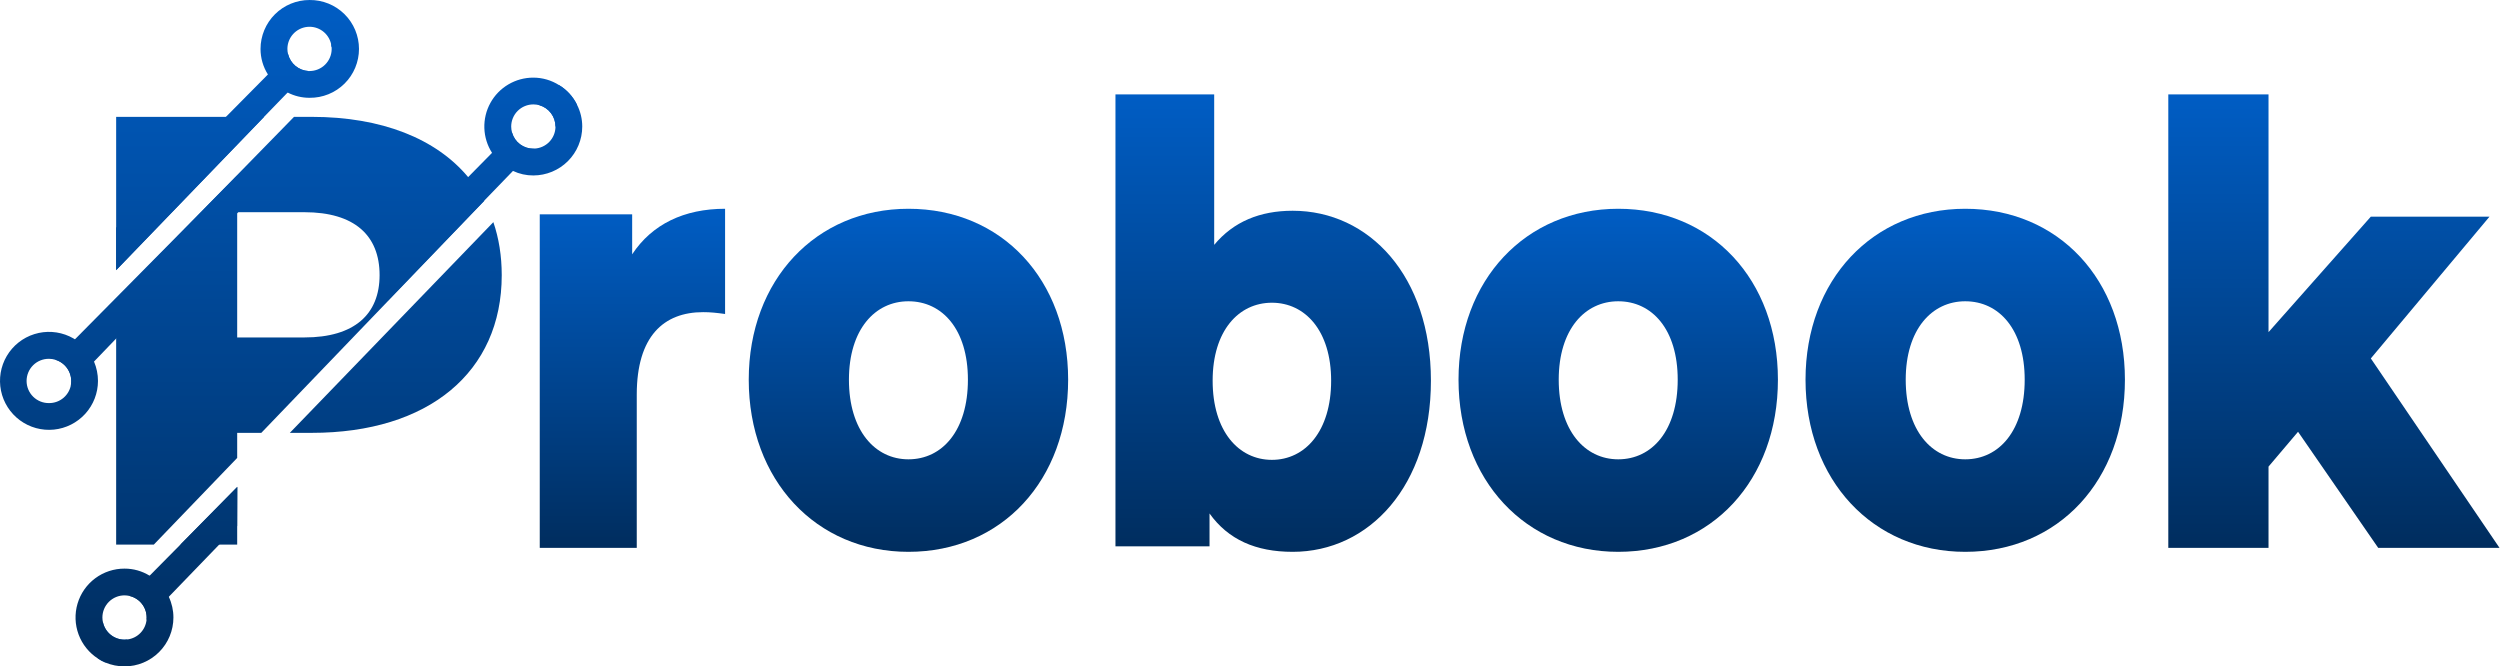
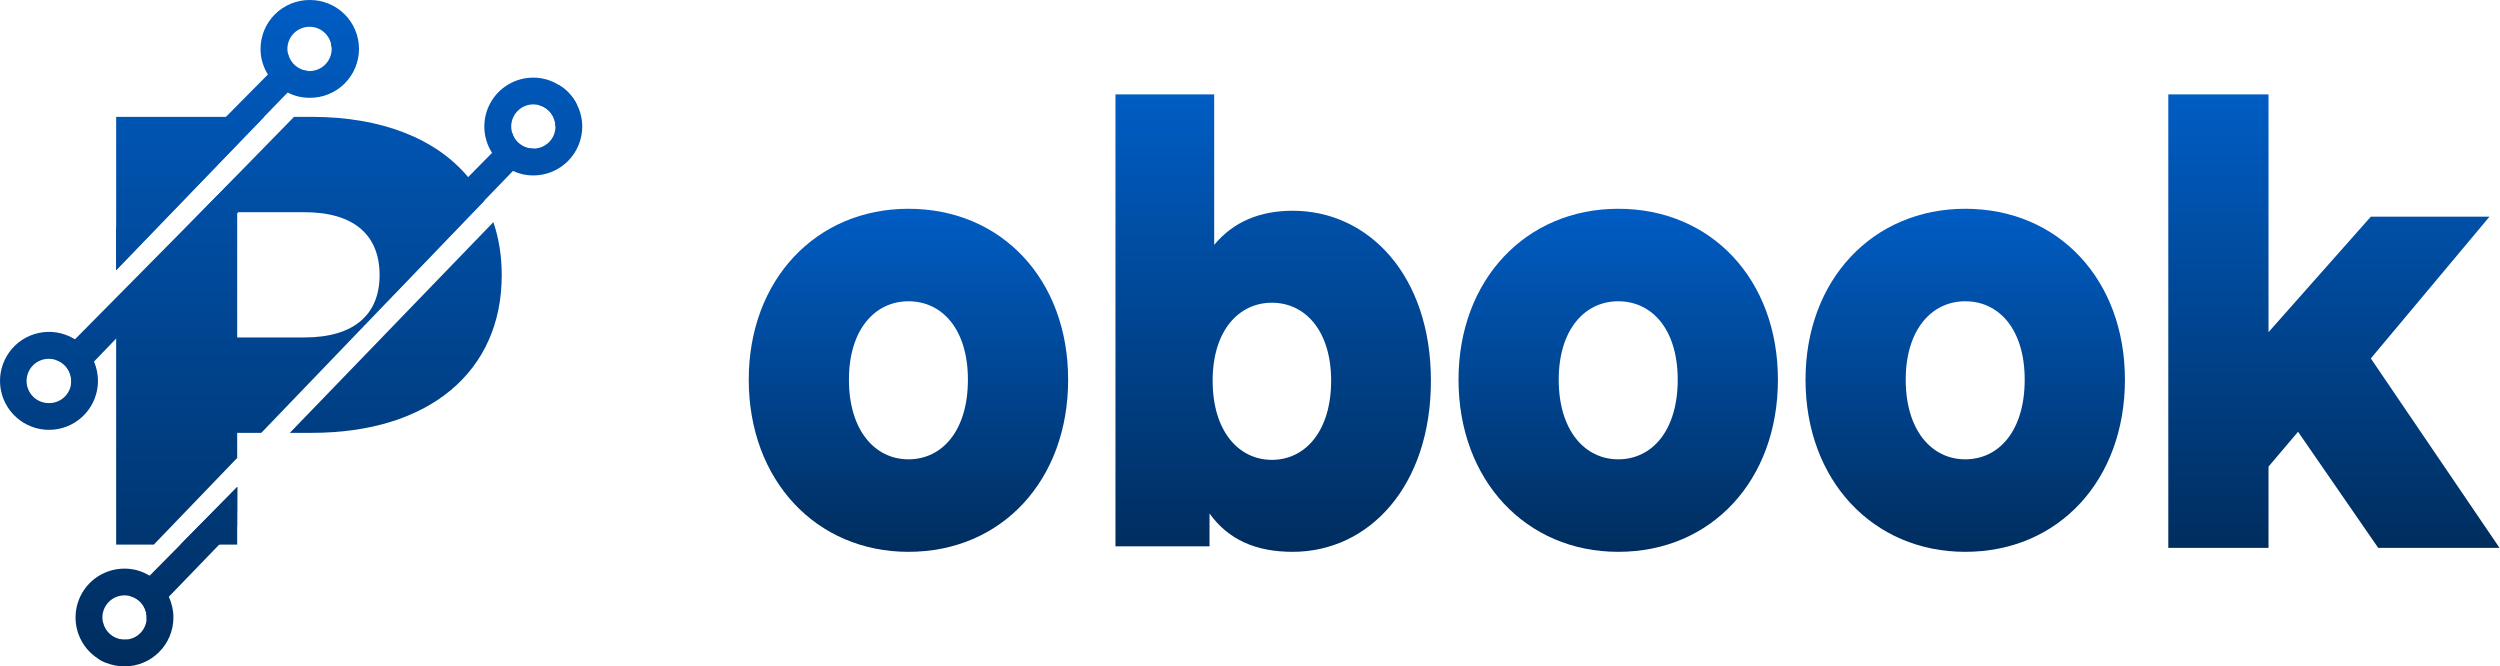
<svg xmlns="http://www.w3.org/2000/svg" width="634" height="169" viewBox="0 0 634 169" fill="none">
-   <path d="M183.881 52.944V79.628C181.68 79.319 180.128 79.162 178.314 79.162C168.346 79.162 161.482 85.246 161.482 100.075V138.944H136.881V54.349H160.317V64.493C165.366 56.845 173.524 52.944 183.881 52.944Z" fill="url(#paint0_linear_16_48579)" />
  <path d="M189.881 96.289C189.881 70.967 206.953 52.944 230.381 52.944C254.069 52.944 270.881 70.967 270.881 96.289C270.881 121.768 254.074 139.944 230.381 139.944C206.953 139.944 189.881 121.768 189.881 96.289ZM245.463 96.289C245.463 83.55 238.979 76.404 230.376 76.404C221.908 76.404 215.29 83.55 215.29 96.289C215.29 109.182 221.908 116.484 230.376 116.484C238.979 116.484 245.463 109.182 245.463 96.289Z" fill="url(#paint1_linear_16_48579)" />
  <path d="M362.881 96.541C362.881 123.263 347.196 139.944 327.825 139.944C318.466 139.944 311.482 136.854 306.736 130.214V138.553H282.881V23.944H307.919V62.096C312.795 56.225 319.516 53.446 327.821 53.446C347.198 53.446 362.881 69.974 362.881 96.541ZM337.576 96.541C337.576 83.876 330.988 76.77 322.553 76.77C314.117 76.77 307.527 83.876 307.527 96.541C307.527 109.359 314.117 116.619 322.553 116.619C330.988 116.619 337.576 109.359 337.576 96.541Z" fill="url(#paint2_linear_16_48579)" />
  <path d="M369.881 96.289C369.881 70.967 386.954 52.944 410.384 52.944C434.073 52.944 450.881 70.967 450.881 96.289C450.881 121.768 434.073 139.944 410.384 139.944C386.954 139.944 369.881 121.768 369.881 96.289ZM425.467 96.289C425.467 83.55 418.981 76.404 410.381 76.404C401.91 76.404 395.292 83.55 395.292 96.289C395.292 109.182 401.91 116.484 410.381 116.484C418.981 116.484 425.467 109.182 425.467 96.289Z" fill="url(#paint3_linear_16_48579)" />
  <path d="M457.881 96.289C457.881 70.967 474.953 52.944 498.381 52.944C522.068 52.944 538.881 70.967 538.881 96.289C538.881 121.768 522.074 139.944 498.381 139.944C474.953 139.944 457.881 121.768 457.881 96.289ZM513.463 96.289C513.463 83.55 506.978 76.404 498.378 76.404C489.908 76.404 483.29 83.55 483.29 96.289C483.29 109.182 489.908 116.484 498.378 116.484C506.978 116.484 513.463 109.182 513.463 96.289Z" fill="url(#paint4_linear_16_48579)" />
  <path d="M582.785 109.498L575.297 118.33V138.944H549.881V23.944H575.297V84.232L601.243 54.941H631.339L601.243 90.899L633.881 138.944H603.117L582.785 109.498Z" fill="url(#paint5_linear_16_48579)" />
  <path d="M84.785 11.201L84.087 11.933C84.066 11.687 84.029 11.442 83.975 11.201H84.785Z" fill="#005DC4" />
  <path d="M140.869 32.176V32.092C140.866 30.866 140.464 29.674 139.724 28.697C138.983 27.719 137.943 27.01 136.763 26.677L141.789 21.594C143.741 22.773 145.312 24.489 146.315 26.537L140.869 32.176Z" fill="#005DC4" />
  <path d="M32.364 162.159L26.719 168.022C26.064 167.749 25.437 167.412 24.847 167.017V159.197L26.132 157.912C26.421 159.138 27.116 160.231 28.105 161.012C29.094 161.793 30.318 162.216 31.578 162.213C31.841 162.209 32.103 162.191 32.364 162.159Z" fill="#005DC4" />
  <path d="M29.456 29.635V68.512L66.966 29.635H29.456ZM46.186 137.664L45.739 138.104H60.151V133.391L60.179 123.504V123.449L46.186 137.664ZM125.116 56.335L73.501 109.771H79.062C108.64 109.771 127.241 94.403 127.241 69.775C127.238 64.909 126.512 60.413 125.116 56.335ZM122.797 50.888C121.676 48.743 120.307 46.737 118.718 44.912C110.591 35.164 96.793 29.635 79.054 29.635H74.563L51.772 52.956L29.456 75.829V138.111H39.007L60.151 116.131V109.771H66.267L122.825 50.917C122.825 50.913 122.825 50.91 122.823 50.906C122.822 50.902 122.82 50.899 122.817 50.897C122.815 50.894 122.812 50.892 122.808 50.89C122.805 50.889 122.801 50.888 122.797 50.888ZM77.188 85.575H60.151V53.815H77.188C89.896 53.815 96.264 59.709 96.264 69.768C96.264 79.684 89.896 85.576 77.188 85.576V85.575Z" fill="url(#paint6_linear_16_48579)" />
  <path d="M78.221 18.015L72.943 23.462L66.966 29.635L29.456 68.512V57.759L67.943 18.882L73.053 13.715C73.338 14.892 73.994 15.946 74.925 16.721C75.856 17.495 77.012 17.949 78.221 18.015Z" fill="url(#paint7_linear_16_48579)" />
  <path d="M69.394 44.495L60.401 53.822L60.149 54.074L29.456 85.856L23.843 91.693L17.948 97.781C18.226 96.405 17.982 94.975 17.265 93.768C16.549 92.56 15.409 91.662 14.068 91.246V91.05L18.983 86.074L51.769 52.95L52.998 51.693L60.151 44.495H69.394Z" fill="url(#paint8_linear_16_48579)" />
  <path d="M135.257 37.707C135.36 37.711 135.464 37.702 135.564 37.677L122.8 50.888L98.303 76.277V65.524L118.718 44.912L124.779 38.765L129.864 33.664C130.2 34.833 130.909 35.86 131.883 36.59C132.856 37.319 134.041 37.712 135.257 37.707Z" fill="url(#paint9_linear_16_48579)" />
  <path d="M60.173 123.504L60.145 133.391L37.164 157.192C37.188 156.997 37.197 156.802 37.192 156.606C37.194 155.335 36.764 154.101 35.972 153.106C35.181 152.112 34.074 151.416 32.835 151.132L37.926 145.988H37.953L45.746 138.111L46.194 137.672L60.173 123.504Z" fill="url(#paint10_linear_16_48579)" />
  <path d="M78.5 0.001C76.87 -0 75.255 0.319 73.748 0.941C72.241 1.563 70.871 2.476 69.717 3.628C68.563 4.779 67.647 6.147 67.021 7.652C66.396 9.158 66.073 10.772 66.071 12.402C66.065 14.697 66.714 16.945 67.943 18.882C69.127 20.864 70.865 22.456 72.943 23.462C74.662 24.35 76.57 24.81 78.505 24.802C80.145 24.82 81.772 24.512 83.292 23.896C84.812 23.281 86.195 22.37 87.36 21.217C88.526 20.063 89.451 18.69 90.083 17.177C90.714 15.663 91.039 14.04 91.039 12.4C91.038 10.76 90.713 9.136 90.081 7.623C89.449 6.11 88.523 4.737 87.357 3.584C86.191 2.431 84.808 1.521 83.288 0.906C81.767 0.291 80.14 -0.017 78.5 0.001ZM78.5 18.015H78.221C77.012 17.949 75.856 17.495 74.925 16.721C73.994 15.946 73.338 14.892 73.053 13.715C72.941 13.285 72.885 12.843 72.886 12.398C72.886 11.015 73.397 9.681 74.32 8.652C75.244 7.623 76.515 6.971 77.89 6.822C79.265 6.673 80.646 7.038 81.769 7.845C82.892 8.652 83.677 9.846 83.973 11.197C84.027 11.438 84.065 11.682 84.086 11.928C84.11 12.086 84.119 12.245 84.113 12.404C84.113 13.892 83.521 15.319 82.469 16.372C81.416 17.424 79.989 18.015 78.5 18.015Z" fill="url(#paint11_linear_16_48579)" />
  <path d="M23.843 91.693C22.631 88.865 20.413 86.587 17.618 85.301C14.824 84.014 11.651 83.811 8.715 84.729C5.779 85.647 3.287 87.623 1.724 90.272C0.16 92.922 -0.364 96.057 0.251 99.071C0.867 102.086 2.579 104.764 5.056 106.589C7.534 108.413 10.6 109.253 13.661 108.947C16.722 108.64 19.561 107.209 21.627 104.93C23.694 102.65 24.841 99.686 24.847 96.609C24.845 94.92 24.503 93.248 23.843 91.693ZM12.447 102.222C11.702 102.234 10.962 102.098 10.271 101.821C9.579 101.544 8.949 101.133 8.418 100.61C7.887 100.088 7.466 99.465 7.178 98.778C6.89 98.091 6.742 97.353 6.742 96.608C6.742 95.863 6.89 95.126 7.178 94.439C7.466 93.752 7.887 93.129 8.418 92.606C8.949 92.084 9.579 91.672 10.271 91.396C10.962 91.119 11.702 90.983 12.447 90.995C12.997 90.994 13.544 91.079 14.068 91.246C15.362 91.63 16.474 92.467 17.2 93.605C17.925 94.742 18.217 96.103 18.02 97.438C17.823 98.772 17.151 99.991 16.127 100.87C15.104 101.75 13.797 102.23 12.448 102.223L12.447 102.222Z" fill="url(#paint12_linear_16_48579)" />
  <path d="M146.315 26.534C145.312 24.486 143.741 22.77 141.789 21.591C139.836 20.348 137.569 19.688 135.254 19.688C133.027 19.682 130.84 20.276 128.923 21.408C127.005 22.539 125.427 24.166 124.355 26.118C123.284 28.07 122.758 30.274 122.833 32.5C122.907 34.725 123.58 36.889 124.78 38.765C126.065 40.776 127.91 42.368 130.088 43.344C131.702 44.112 133.469 44.506 135.257 44.495C138.545 44.492 141.698 43.185 144.024 40.86C146.349 38.535 147.656 35.382 147.658 32.094C147.661 30.16 147.2 28.253 146.315 26.534ZM140.869 32.201C140.843 33.616 140.28 34.968 139.295 35.984C138.31 37.001 136.975 37.605 135.562 37.675C135.461 37.699 135.358 37.709 135.254 37.704C134.039 37.708 132.855 37.316 131.882 36.587C130.909 35.858 130.201 34.832 129.864 33.664V33.635C129.717 33.136 129.642 32.619 129.64 32.1C129.639 31.361 129.784 30.631 130.066 29.948C130.348 29.266 130.761 28.646 131.283 28.124C131.805 27.602 132.424 27.188 133.106 26.906C133.788 26.623 134.519 26.478 135.257 26.478C135.766 26.484 136.273 26.55 136.766 26.674C137.946 27.007 138.986 27.716 139.727 28.694C140.467 29.671 140.869 30.863 140.872 32.089L140.869 32.201Z" fill="url(#paint13_linear_16_48579)" />
  <path d="M42.807 151.351C41.775 149.107 40.078 147.235 37.946 145.988L37.926 145.988C36.019 144.814 33.824 144.196 31.585 144.201C28.904 144.193 26.293 145.054 24.143 146.656C21.993 148.258 20.421 150.514 19.663 153.085C18.904 155.656 19 158.404 19.935 160.917C20.871 163.429 22.596 165.57 24.852 167.018C25.442 167.413 26.069 167.75 26.724 168.024C28.264 168.666 29.915 168.999 31.584 169.001C34.87 168.998 38.021 167.691 40.345 165.367C42.669 163.043 43.976 159.893 43.979 156.606C43.983 154.789 43.582 152.994 42.807 151.351ZM32.364 162.159C32.104 162.192 31.843 162.21 31.581 162.215C30.321 162.218 29.097 161.795 28.108 161.014C27.119 160.232 26.423 159.14 26.135 157.913C26.022 157.483 25.966 157.04 25.968 156.596C25.968 155.107 26.559 153.68 27.612 152.627C28.664 151.575 30.092 150.983 31.581 150.983C32.004 150.991 32.425 151.04 32.838 151.13C34.078 151.413 35.184 152.11 35.975 153.105C36.767 154.1 37.196 155.335 37.194 156.606C37.198 156.802 37.189 156.997 37.166 157.192C37.04 158.439 36.497 159.607 35.626 160.508C34.755 161.409 33.606 161.991 32.364 162.159Z" fill="url(#paint14_linear_16_48579)" />
  <defs>
    <linearGradient id="paint0_linear_16_48579" x1="160.381" y1="52.944" x2="160.381" y2="138.944" gradientUnits="userSpaceOnUse">
      <stop stop-color="#005DC4" />
      <stop offset="1" stop-color="#002D5E" />
    </linearGradient>
    <linearGradient id="paint1_linear_16_48579" x1="230.381" y1="52.944" x2="230.381" y2="139.944" gradientUnits="userSpaceOnUse">
      <stop stop-color="#005DC4" />
      <stop offset="1" stop-color="#002D5E" />
    </linearGradient>
    <linearGradient id="paint2_linear_16_48579" x1="322.881" y1="23.944" x2="322.881" y2="139.944" gradientUnits="userSpaceOnUse">
      <stop stop-color="#005DC4" />
      <stop offset="1" stop-color="#002D5E" />
    </linearGradient>
    <linearGradient id="paint3_linear_16_48579" x1="410.381" y1="52.944" x2="410.381" y2="139.944" gradientUnits="userSpaceOnUse">
      <stop stop-color="#005DC4" />
      <stop offset="1" stop-color="#002D5E" />
    </linearGradient>
    <linearGradient id="paint4_linear_16_48579" x1="498.381" y1="52.944" x2="498.381" y2="139.944" gradientUnits="userSpaceOnUse">
      <stop stop-color="#005DC4" />
      <stop offset="1" stop-color="#002D5E" />
    </linearGradient>
    <linearGradient id="paint5_linear_16_48579" x1="591.881" y1="23.944" x2="591.881" y2="138.944" gradientUnits="userSpaceOnUse">
      <stop stop-color="#005DC4" />
      <stop offset="1" stop-color="#002D5E" />
    </linearGradient>
    <linearGradient id="paint6_linear_16_48579" x1="73.829" y1="0.001" x2="73.829" y2="169.001" gradientUnits="userSpaceOnUse">
      <stop stop-color="#005DC4" />
      <stop offset="1" stop-color="#002D5E" />
    </linearGradient>
    <linearGradient id="paint7_linear_16_48579" x1="73.829" y1="0.001" x2="73.829" y2="169.001" gradientUnits="userSpaceOnUse">
      <stop stop-color="#005DC4" />
      <stop offset="1" stop-color="#002D5E" />
    </linearGradient>
    <linearGradient id="paint8_linear_16_48579" x1="73.829" y1="0.001" x2="73.829" y2="169.001" gradientUnits="userSpaceOnUse">
      <stop stop-color="#005DC4" />
      <stop offset="1" stop-color="#002D5E" />
    </linearGradient>
    <linearGradient id="paint9_linear_16_48579" x1="73.829" y1="0.001" x2="73.829" y2="169.001" gradientUnits="userSpaceOnUse">
      <stop stop-color="#005DC4" />
      <stop offset="1" stop-color="#002D5E" />
    </linearGradient>
    <linearGradient id="paint10_linear_16_48579" x1="73.829" y1="0.001" x2="73.829" y2="169.001" gradientUnits="userSpaceOnUse">
      <stop stop-color="#005DC4" />
      <stop offset="1" stop-color="#002D5E" />
    </linearGradient>
    <linearGradient id="paint11_linear_16_48579" x1="73.829" y1="0.001" x2="73.829" y2="169.001" gradientUnits="userSpaceOnUse">
      <stop stop-color="#005DC4" />
      <stop offset="1" stop-color="#002D5E" />
    </linearGradient>
    <linearGradient id="paint12_linear_16_48579" x1="73.829" y1="0.001" x2="73.829" y2="169.001" gradientUnits="userSpaceOnUse">
      <stop stop-color="#005DC4" />
      <stop offset="1" stop-color="#002D5E" />
    </linearGradient>
    <linearGradient id="paint13_linear_16_48579" x1="73.829" y1="0.001" x2="73.829" y2="169.001" gradientUnits="userSpaceOnUse">
      <stop stop-color="#005DC4" />
      <stop offset="1" stop-color="#002D5E" />
    </linearGradient>
    <linearGradient id="paint14_linear_16_48579" x1="73.829" y1="0.001" x2="73.829" y2="169.001" gradientUnits="userSpaceOnUse">
      <stop stop-color="#005DC4" />
      <stop offset="1" stop-color="#002D5E" />
    </linearGradient>
  </defs>
</svg>